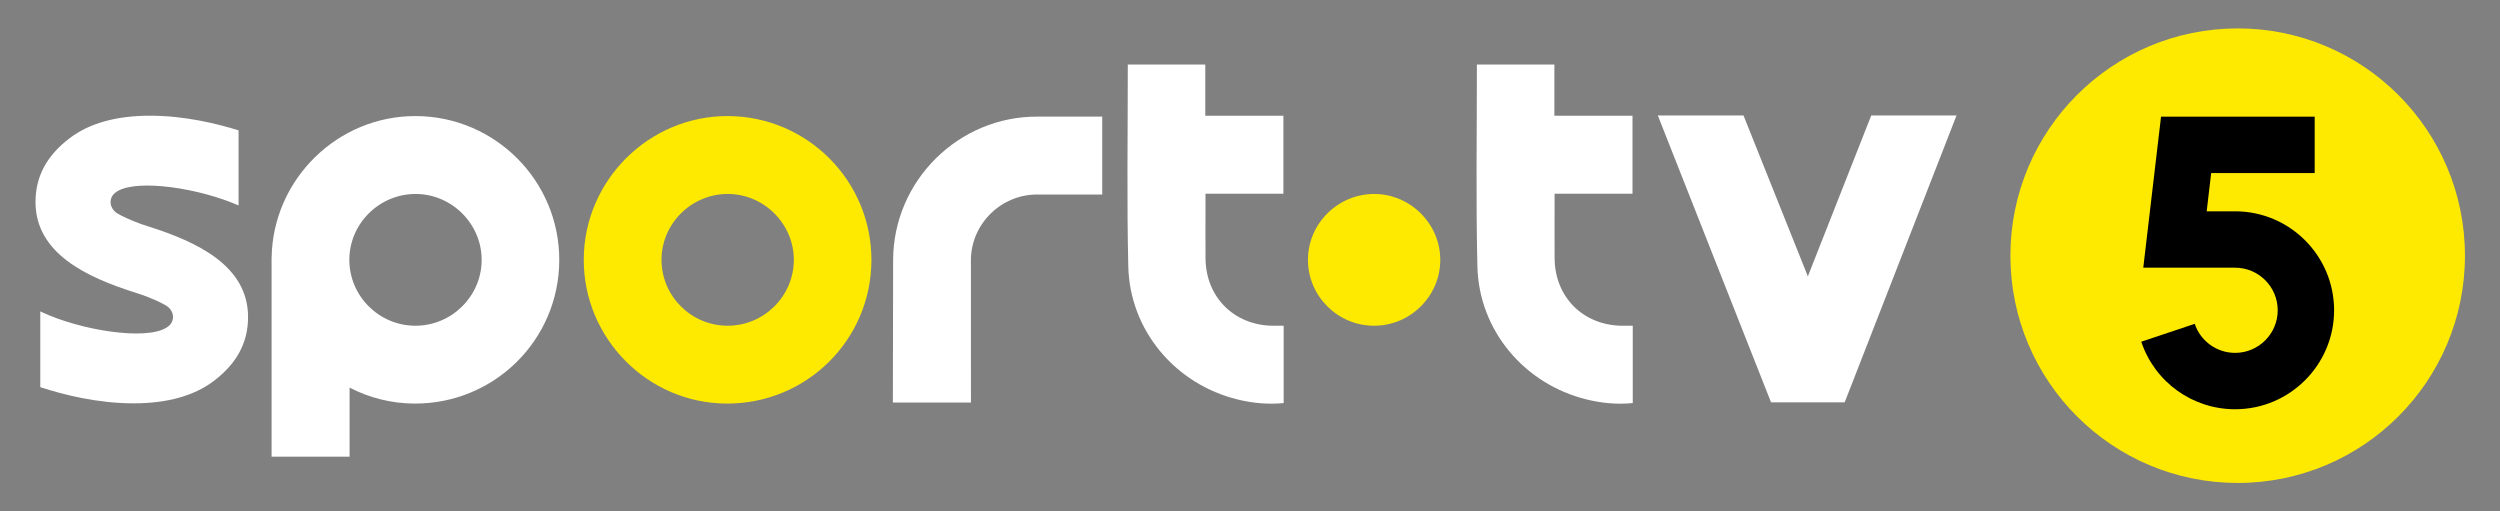
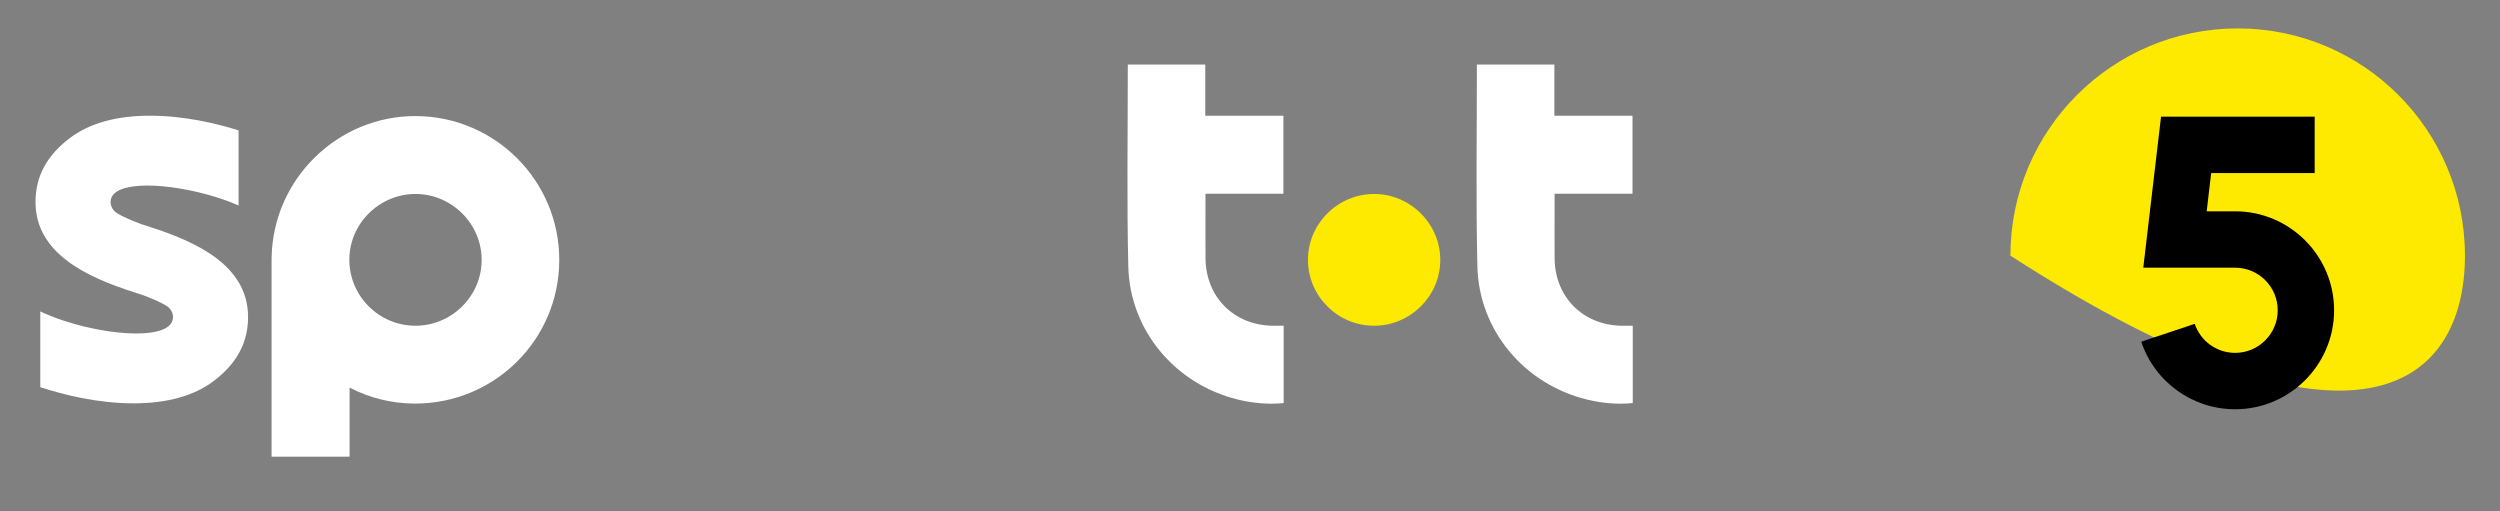
<svg xmlns="http://www.w3.org/2000/svg" width="352" height="72" viewBox="0 0 352 72" fill="none">
  <rect x="0" y="0" width="352" height="72" fill="#808080" stroke="none" />
  <g clip-path="url(#clip0_17_2442)">
    <path d="M193.435 45.863C198.533 45.883 202.737 41.758 202.79 36.684C202.844 31.579 198.632 27.325 193.508 27.311C188.372 27.297 184.144 31.502 184.161 36.611C184.176 41.697 188.335 45.845 193.435 45.863Z" fill="#FDEA00" />
-     <path d="M122.697 36.658C122.659 47.868 113.551 56.873 102.304 56.823C91.178 56.773 82.128 47.614 82.193 36.471C82.257 25.344 91.429 16.275 102.547 16.343C113.716 16.411 122.734 25.504 122.697 36.658ZM102.416 45.862C107.514 45.882 111.717 41.756 111.77 36.683C111.825 31.578 107.612 27.324 102.489 27.309C97.352 27.295 93.124 31.5 93.141 36.61C93.157 41.695 97.315 45.843 102.416 45.862Z" fill="#FDEA00" />
    <path d="M179.125 45.864C173.705 45.76 169.777 41.797 169.737 36.38C169.72 34.088 169.733 31.797 169.733 29.505C169.733 28.806 169.733 28.106 169.733 27.279H180.702V16.293H169.704V9.082H158.792V9.687C158.799 18.965 158.646 28.246 158.864 37.52C159.078 46.524 165.48 54.095 174.254 56.246C176.374 56.766 178.527 56.966 180.739 56.753V45.867C180.157 45.867 179.641 45.876 179.125 45.867V45.864Z" fill="white" />
-     <path d="M263.47 16.26L254.546 38.91L245.486 16.26H233.423L249.361 56.647H259.731L275.478 16.26H263.47Z" fill="white" />
    <path d="M58.594 16.343C47.547 16.275 38.427 25.227 38.245 36.255L38.239 36.252V36.418C38.239 36.435 38.238 36.454 38.238 36.471C38.238 36.5 38.239 36.527 38.239 36.556V64.295H49.223V54.576C51.965 55.995 55.065 56.808 58.349 56.823C69.598 56.874 78.705 47.868 78.744 36.658C78.781 25.504 69.762 16.411 58.594 16.343ZM58.462 45.863C53.361 45.843 49.205 41.696 49.187 36.611C49.17 31.503 53.4 27.297 58.535 27.311C63.659 27.325 67.871 31.579 67.817 36.684C67.763 41.758 63.559 45.882 58.462 45.863Z" fill="white" />
-     <path d="M146.108 16.42C134.99 16.353 125.818 25.421 125.753 36.548L125.715 56.681H136.71L136.703 36.687C136.687 31.579 140.916 27.372 146.051 27.387H155.194V16.419H146.108V16.42Z" fill="white" />
    <path d="M21.161 31.967C20.697 31.818 20.254 31.674 19.829 31.533C18.337 30.971 17.336 30.525 16.582 30.084C15.934 29.705 15.546 29.063 15.568 28.409C15.589 27.794 15.895 27.314 16.506 26.939C19.423 25.151 28.181 26.531 33.592 28.931V18.357C30.485 17.383 25.97 16.303 21.198 16.291C16.416 16.278 12.592 17.343 9.815 19.451C6.575 21.91 5 24.854 5 28.45C5 35.742 12.358 39.047 18.767 41.113C19.231 41.261 19.674 41.406 20.099 41.546C21.105 41.925 22.381 42.431 23.346 42.996C23.994 43.376 24.382 44.018 24.36 44.672C24.339 45.287 24.033 45.767 23.422 46.142C20.434 47.973 11.314 46.48 5.944 43.972L5.672 43.845V54.511L5.804 54.554C8.914 55.567 13.68 56.777 18.73 56.79H18.809C23.548 56.79 27.351 55.727 30.113 53.63C33.353 51.17 34.928 48.227 34.928 44.632C34.928 37.339 27.57 34.034 21.161 31.968V31.967Z" fill="white" />
    <path d="M228.277 45.864C222.857 45.76 218.929 41.797 218.889 36.38C218.872 34.088 218.885 31.797 218.885 29.505C218.885 28.806 218.885 28.106 218.885 27.279H229.855V16.293H218.856V9.082H207.944V9.687C207.95 18.965 207.798 28.246 208.017 37.52C208.23 46.524 214.632 54.095 223.406 56.246C225.526 56.766 227.679 56.966 229.892 56.753V45.867C229.31 45.867 228.793 45.876 228.277 45.867V45.864Z" fill="white" />
-     <path d="M315.066 4C297.393 4 283.066 18.327 283.066 35.999C283.066 53.672 297.393 67.999 315.066 68C332.74 68 347.065 53.673 347.065 36.001C347.065 18.328 332.738 4.001 315.066 4Z" fill="#FDEA00" />
+     <path d="M315.066 4C297.393 4 283.066 18.327 283.066 35.999C332.74 68 347.065 53.673 347.065 36.001C347.065 18.328 332.738 4.001 315.066 4Z" fill="#FDEA00" />
    <path d="M314.706 57.623C308.705 57.623 303.394 53.802 301.49 48.115L309.018 45.594C309.838 48.04 312.124 49.684 314.706 49.684C318.011 49.684 320.702 46.993 320.702 43.688C320.702 40.382 318.011 37.691 314.706 37.691H301.773L304.275 16.426H325.907V24.364H311.334L310.701 29.753H314.706C322.39 29.753 328.641 36.004 328.641 43.688C328.641 51.372 322.39 57.623 314.706 57.623Z" fill="black" />
  </g>
  <defs>
    <clipPath id="clip0_17_2442">
      <rect width="342.065" height="64" fill="white" transform="translate(5 4)" />
    </clipPath>
  </defs>
</svg>